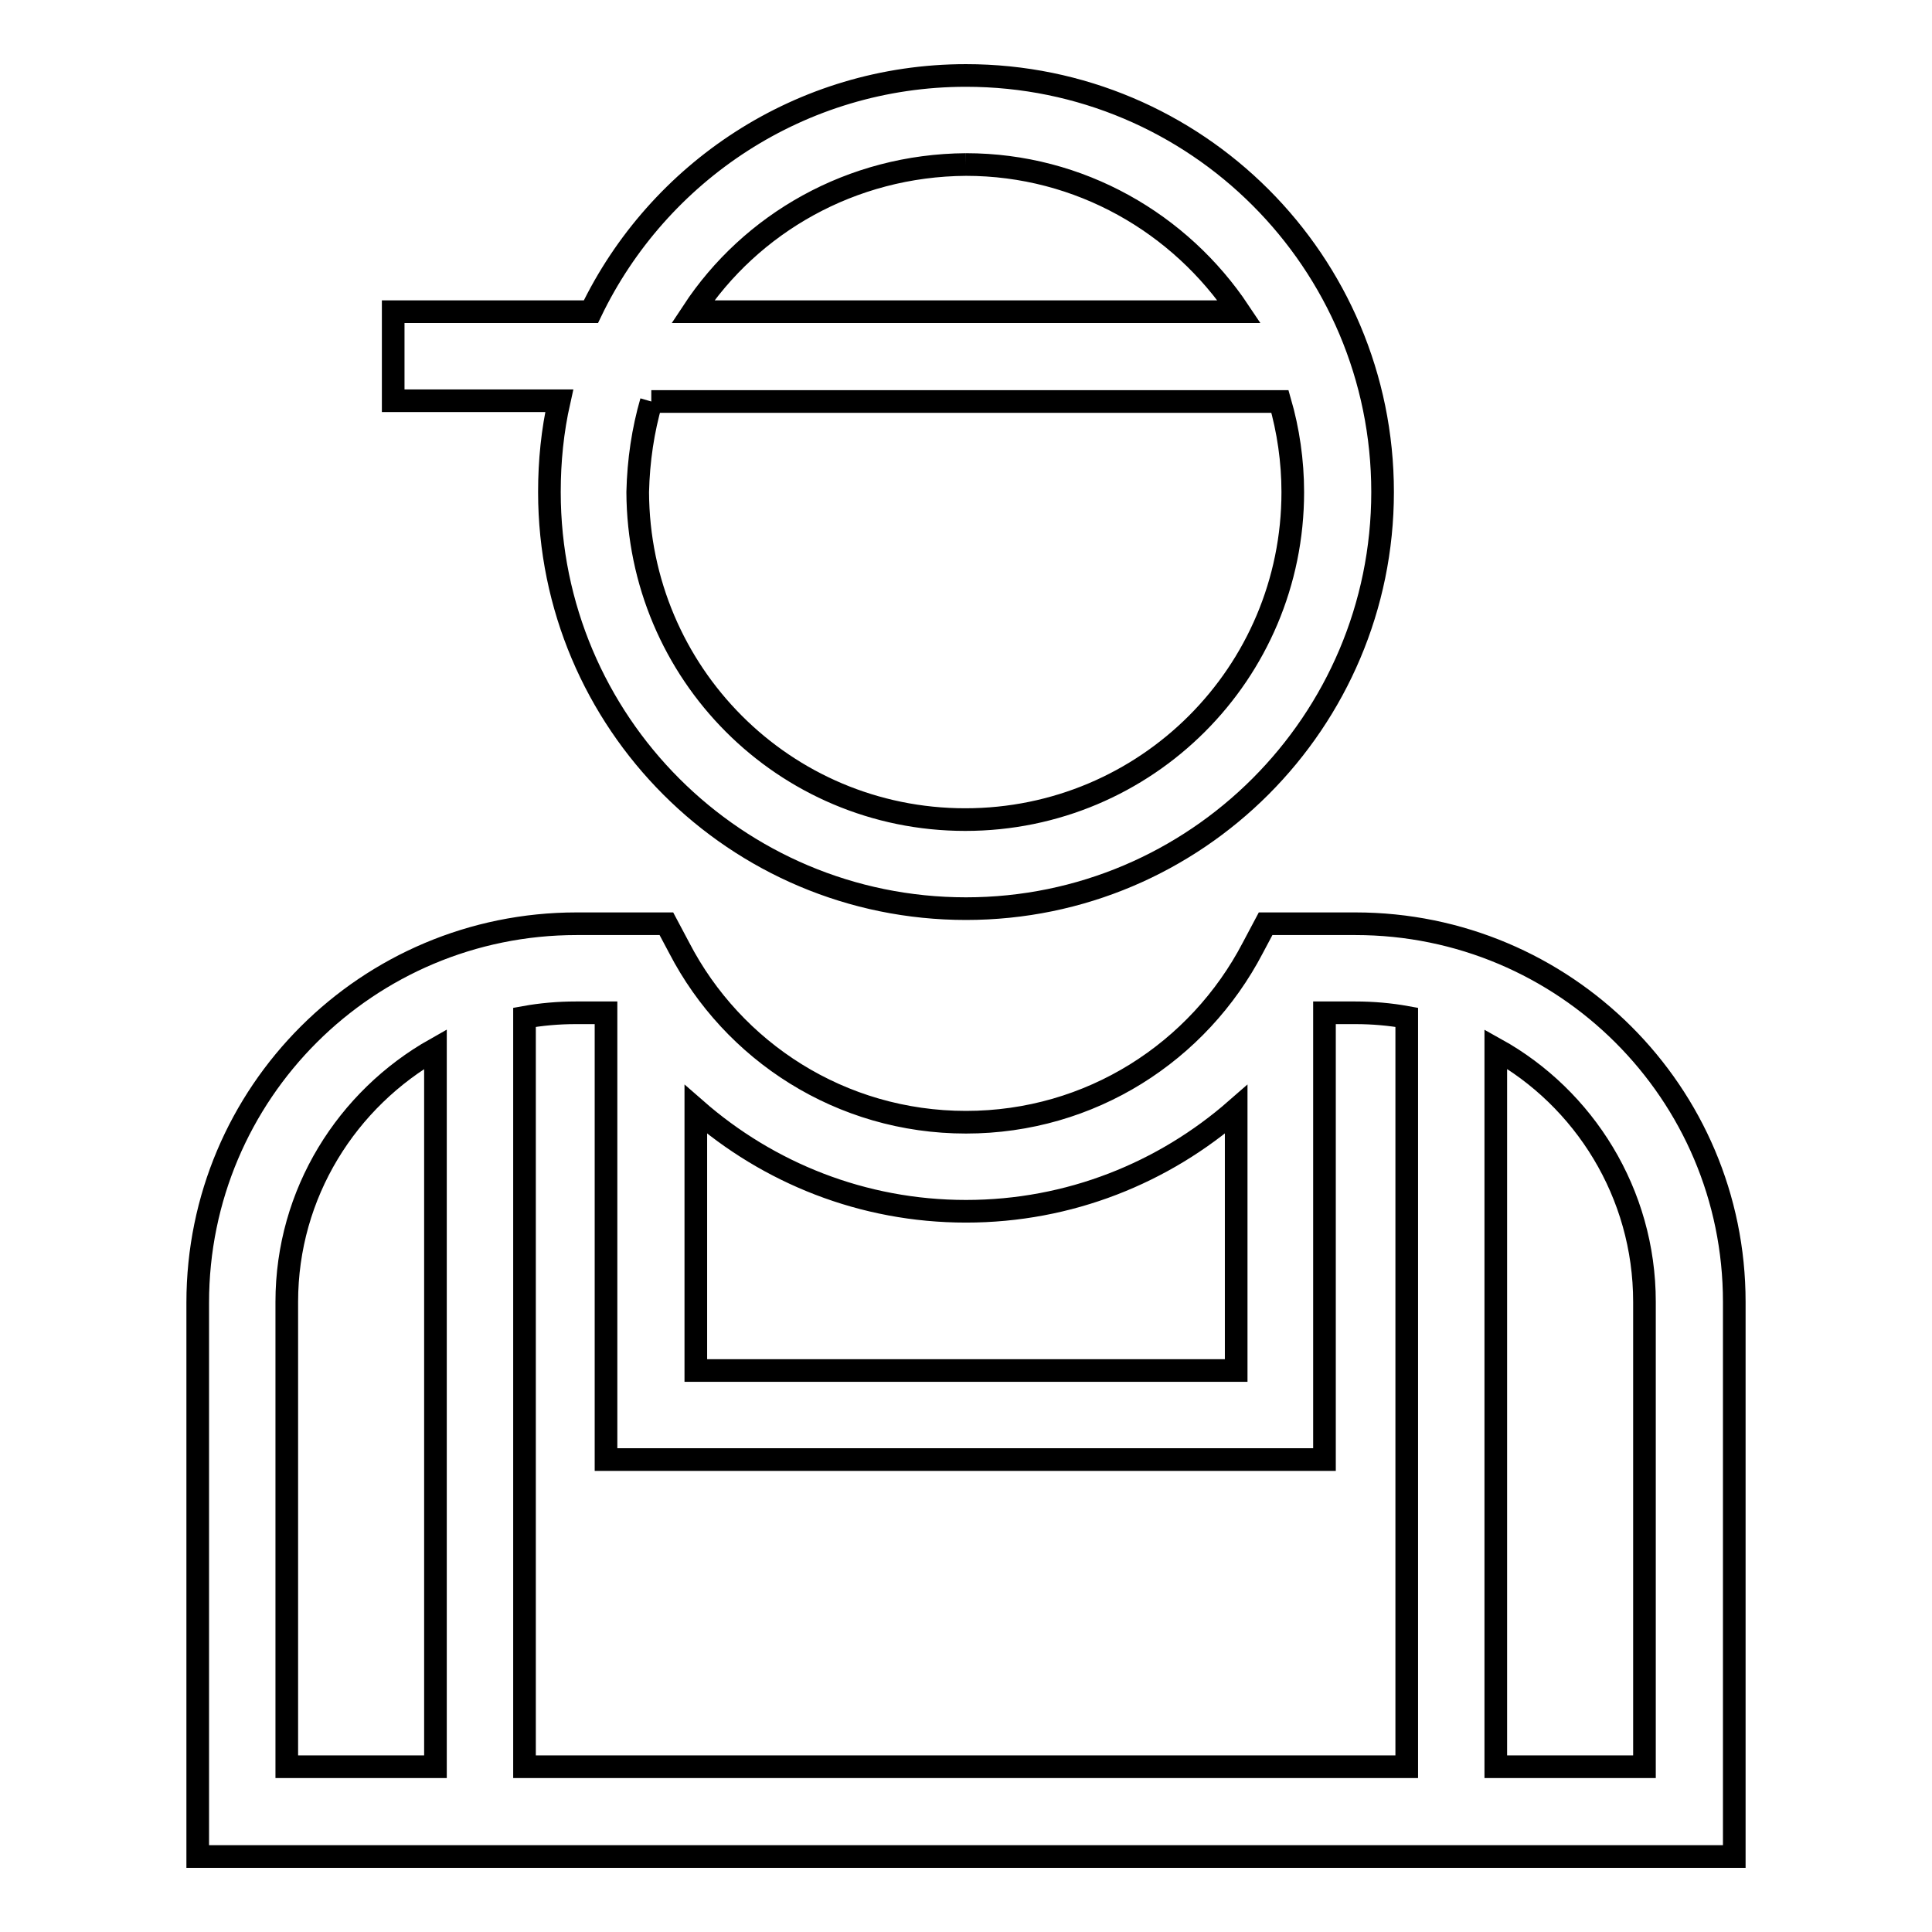
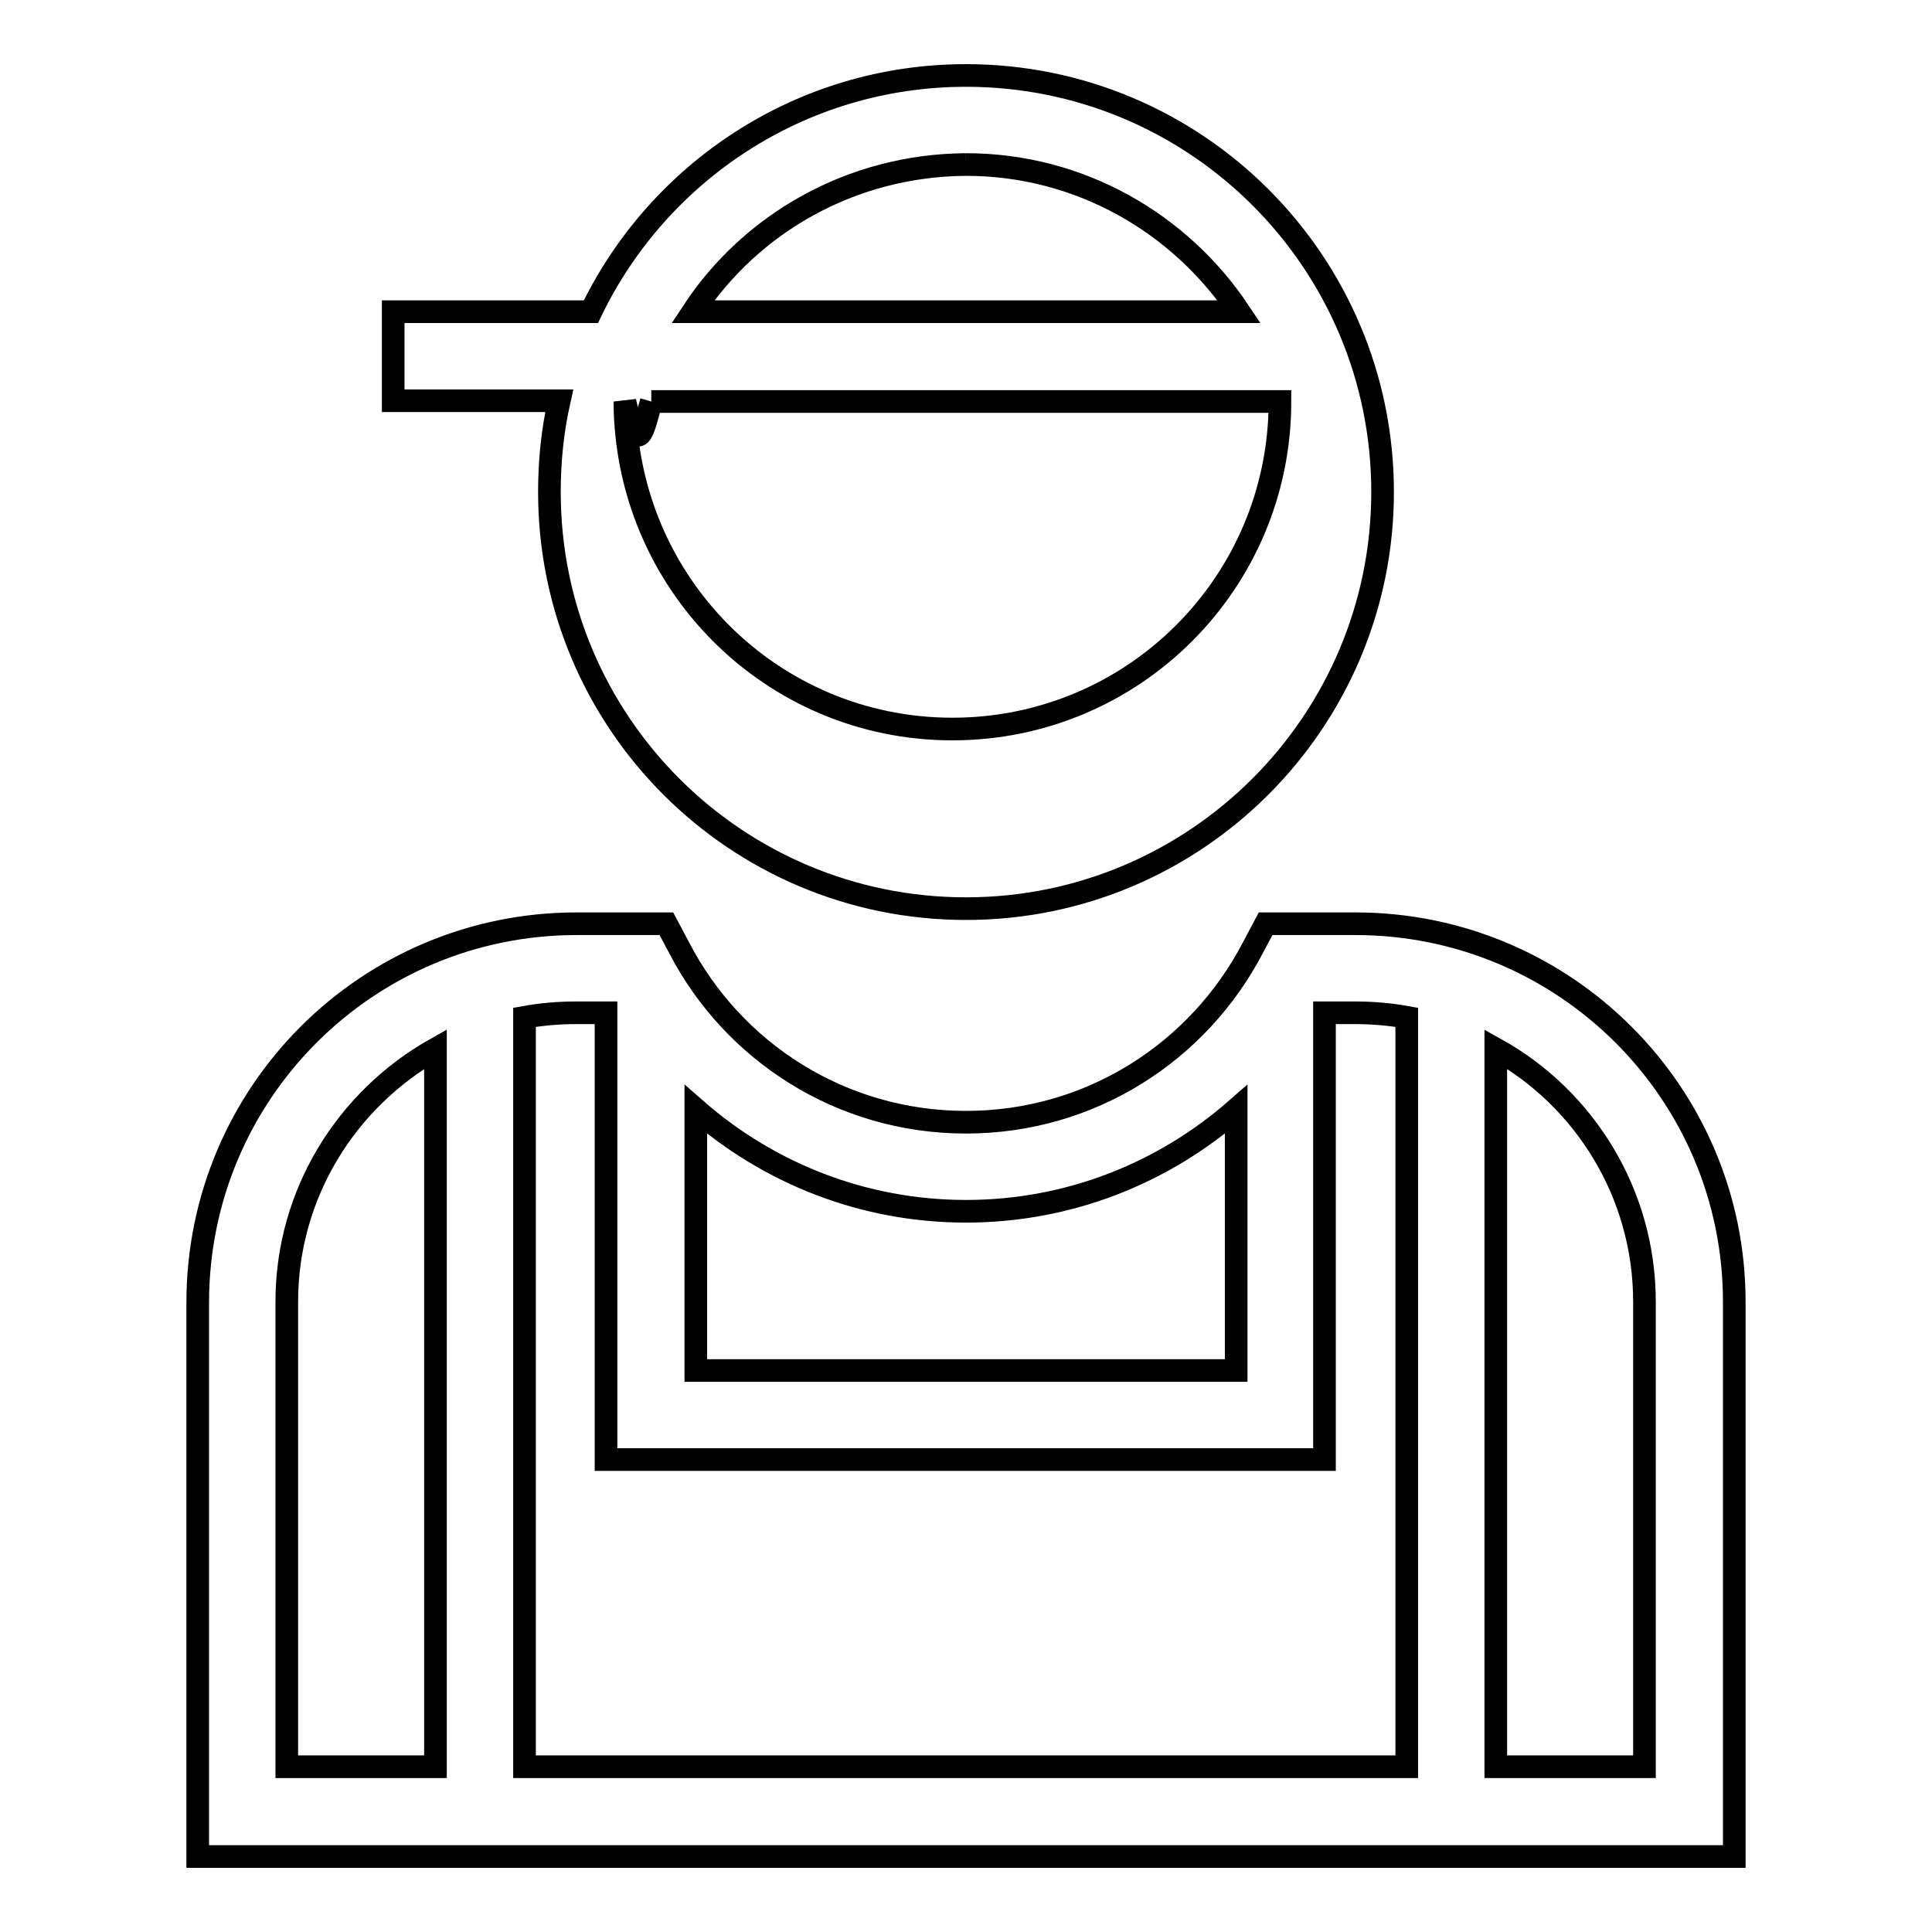
<svg xmlns="http://www.w3.org/2000/svg" version="1.1" x="0px" y="0px" viewBox="0 0 256 256" enable-background="new 0 0 256 256" xml:space="preserve">
  <g>
    <g>
-       <path stroke-width="3" fill-opacity="0" stroke="#000000" d="M179.6,122.4h-11.9l-1.7,3.2c-7.2,13.8-21.5,23.1-38,23.1c-16.6,0-30.9-9.4-38-23.1l-1.7-3.2H76.4c-27.7,0-50.2,22.4-50.2,50.2V246h203.6v-73.5C229.8,144.8,207.3,122.4,179.6,122.4 M92.2,147c9.6,8.4,22.1,13.5,35.8,13.5c13.7,0,26.2-5.1,35.8-13.5v34.6H92.2L92.2,147L92.2,147z M57.7,234.1H38v-61.6c0-14.4,8-26.9,19.7-33.5V234.1z M186.4,234.1H69.5v-99.3c2.2-0.4,4.5-0.6,6.8-0.6h4v59.2h95.2v-59.2h4.1c2.3,0,4.6,0.2,6.8,0.6L186.4,234.1z M217.9,234.1h-19.7V139c11.7,6.5,19.7,19.1,19.7,33.5V234.1z M72.8,65.2c0,30.5,24.7,55.2,55.2,55.2c30.5,0,55.2-24.8,55.2-55.2c0-30.5-24.7-55.2-55.2-55.2c-21.9,0-40.8,12.8-49.7,31.3H52.1v11.8h22C73.2,57.1,72.8,61.1,72.8,65.2 M128,21.8c15.1,0,28.4,7.8,36.2,19.5H91.8C99.5,29.6,112.8,21.9,128,21.8 M86.3,53.2h83.3c1.1,3.8,1.7,7.9,1.7,12c0,24-19.4,43.4-43.4,43.4c-24,0-43.3-19.4-43.4-43.4C84.6,61,85.2,57,86.3,53.2" />
+       <path stroke-width="3" fill-opacity="0" stroke="#000000" d="M179.6,122.4h-11.9l-1.7,3.2c-7.2,13.8-21.5,23.1-38,23.1c-16.6,0-30.9-9.4-38-23.1l-1.7-3.2H76.4c-27.7,0-50.2,22.4-50.2,50.2V246h203.6v-73.5C229.8,144.8,207.3,122.4,179.6,122.4 M92.2,147c9.6,8.4,22.1,13.5,35.8,13.5c13.7,0,26.2-5.1,35.8-13.5v34.6H92.2L92.2,147L92.2,147z M57.7,234.1H38v-61.6c0-14.4,8-26.9,19.7-33.5V234.1z M186.4,234.1H69.5v-99.3c2.2-0.4,4.5-0.6,6.8-0.6h4v59.2h95.2v-59.2h4.1c2.3,0,4.6,0.2,6.8,0.6L186.4,234.1z M217.9,234.1h-19.7V139c11.7,6.5,19.7,19.1,19.7,33.5V234.1z M72.8,65.2c0,30.5,24.7,55.2,55.2,55.2c30.5,0,55.2-24.8,55.2-55.2c0-30.5-24.7-55.2-55.2-55.2c-21.9,0-40.8,12.8-49.7,31.3H52.1v11.8h22C73.2,57.1,72.8,61.1,72.8,65.2 M128,21.8c15.1,0,28.4,7.8,36.2,19.5H91.8C99.5,29.6,112.8,21.9,128,21.8 M86.3,53.2h83.3c0,24-19.4,43.4-43.4,43.4c-24,0-43.3-19.4-43.4-43.4C84.6,61,85.2,57,86.3,53.2" />
    </g>
  </g>
</svg>